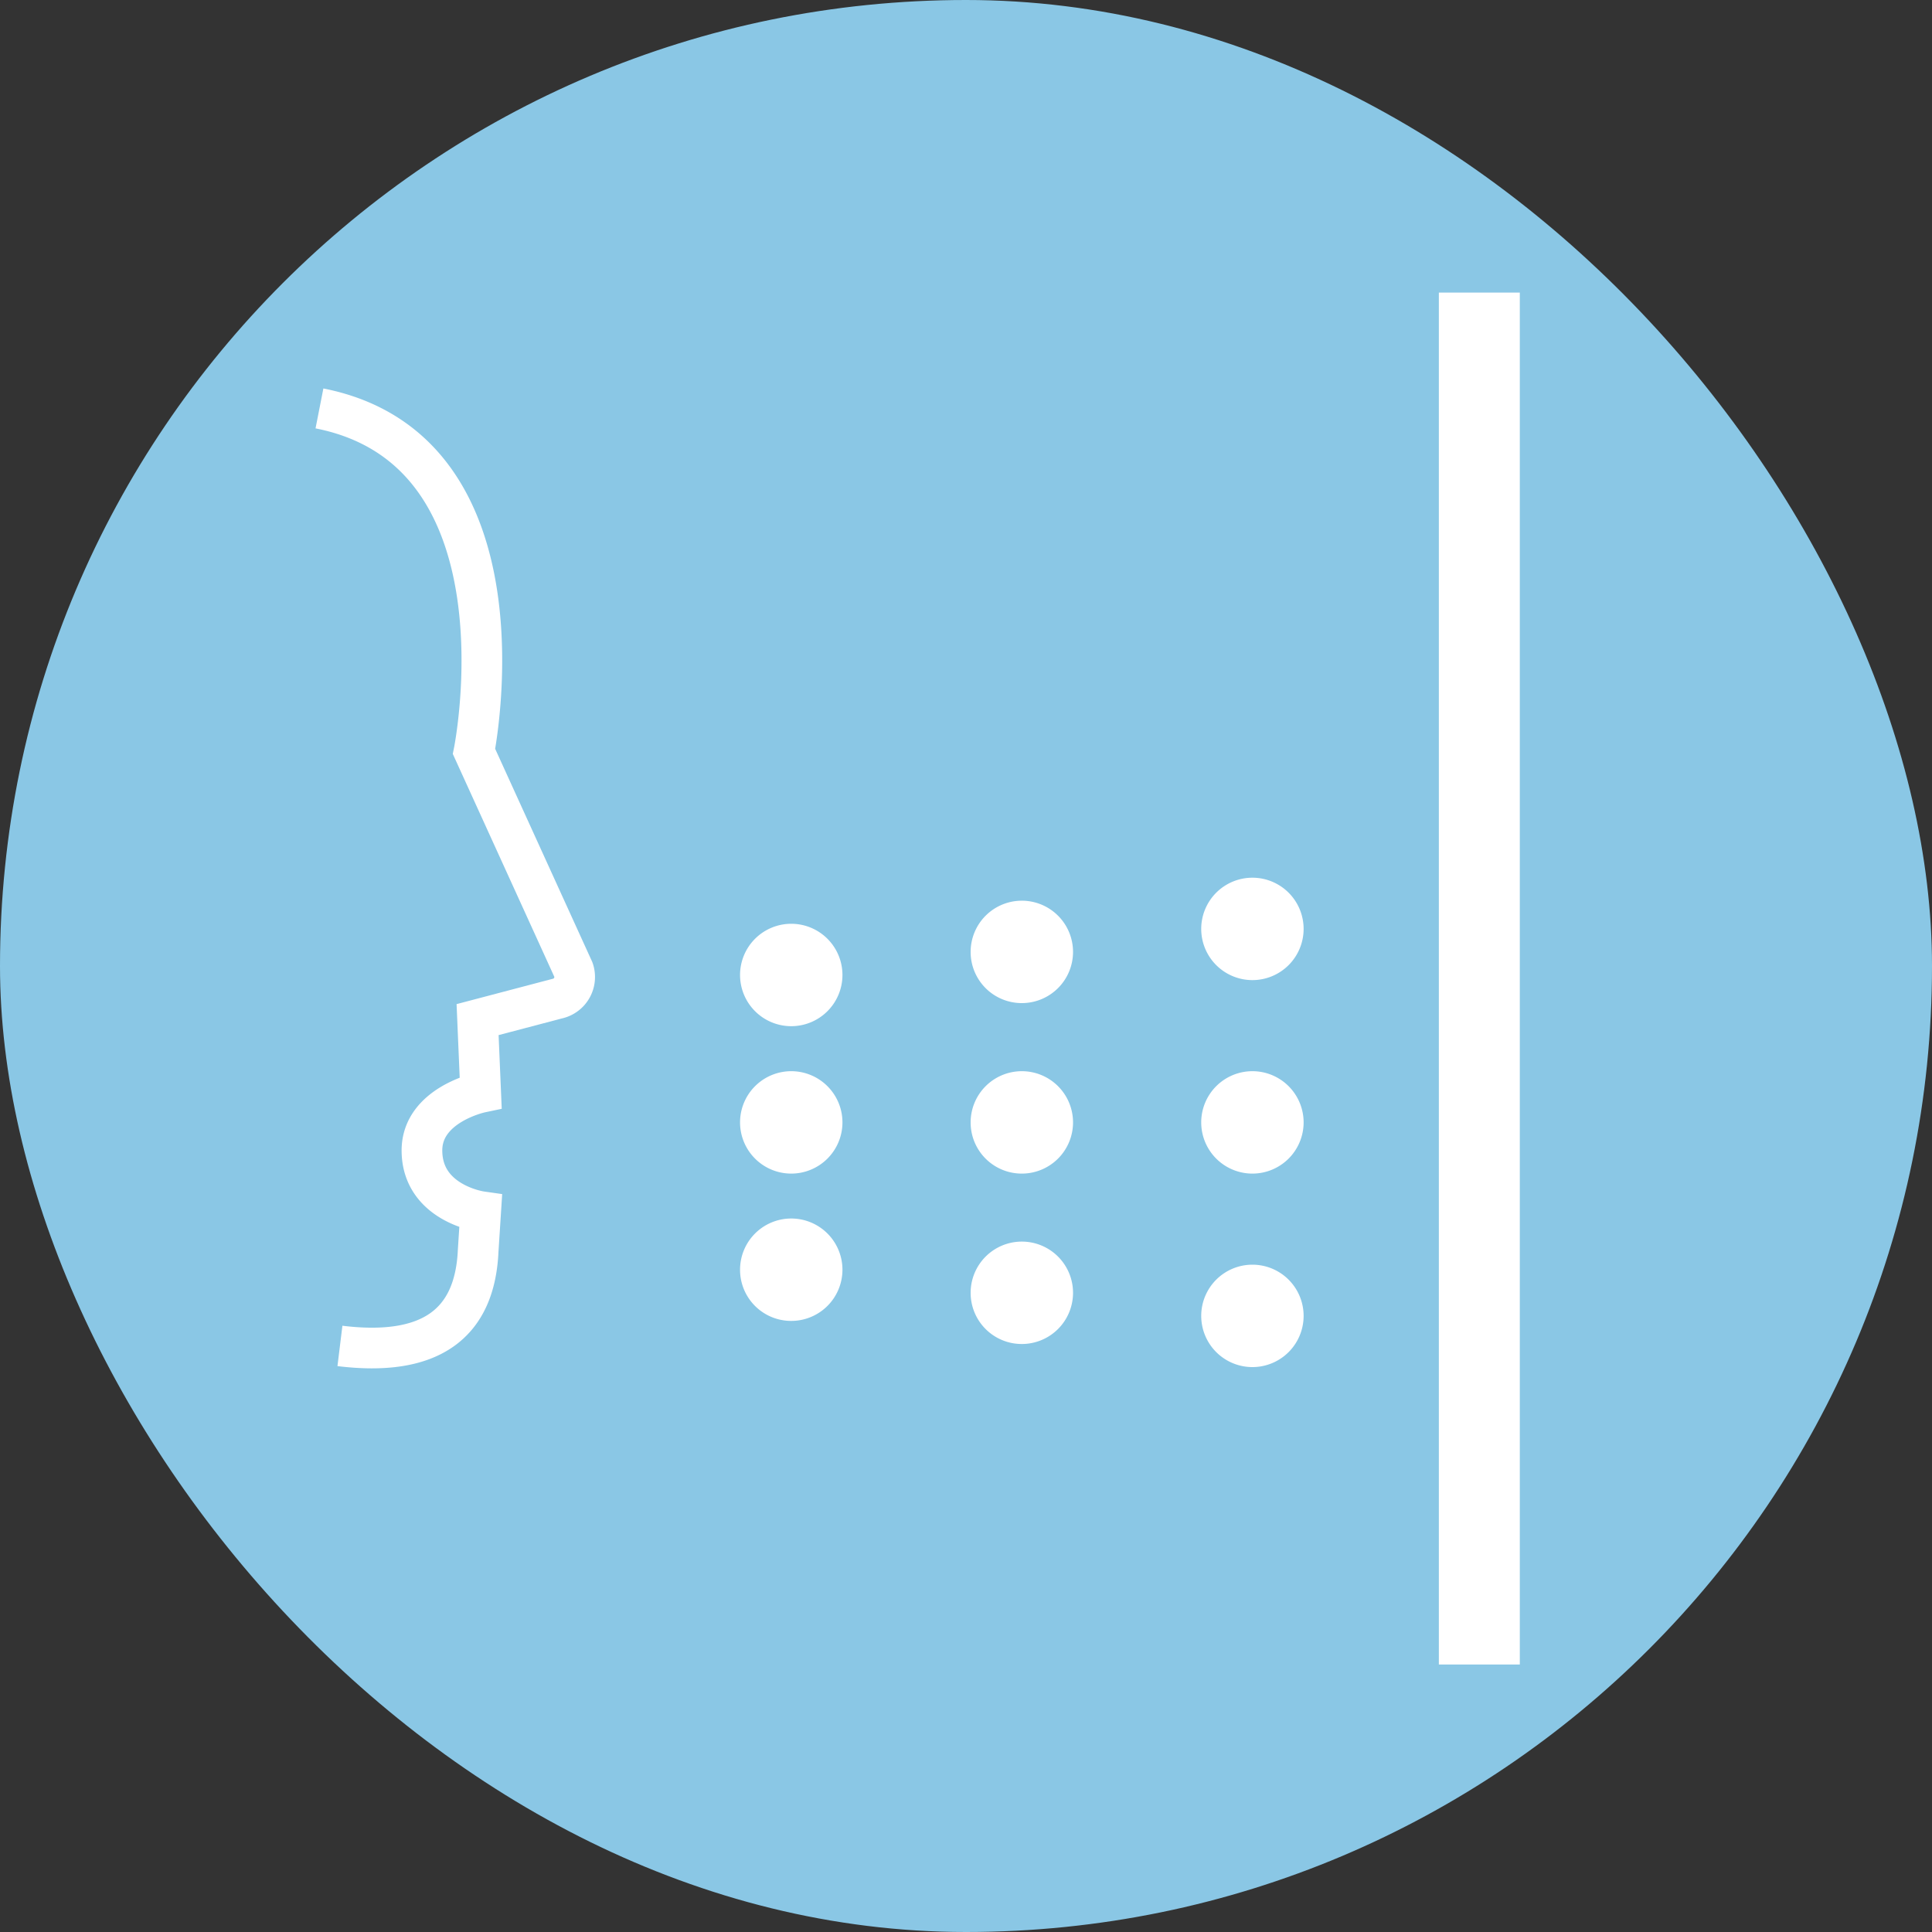
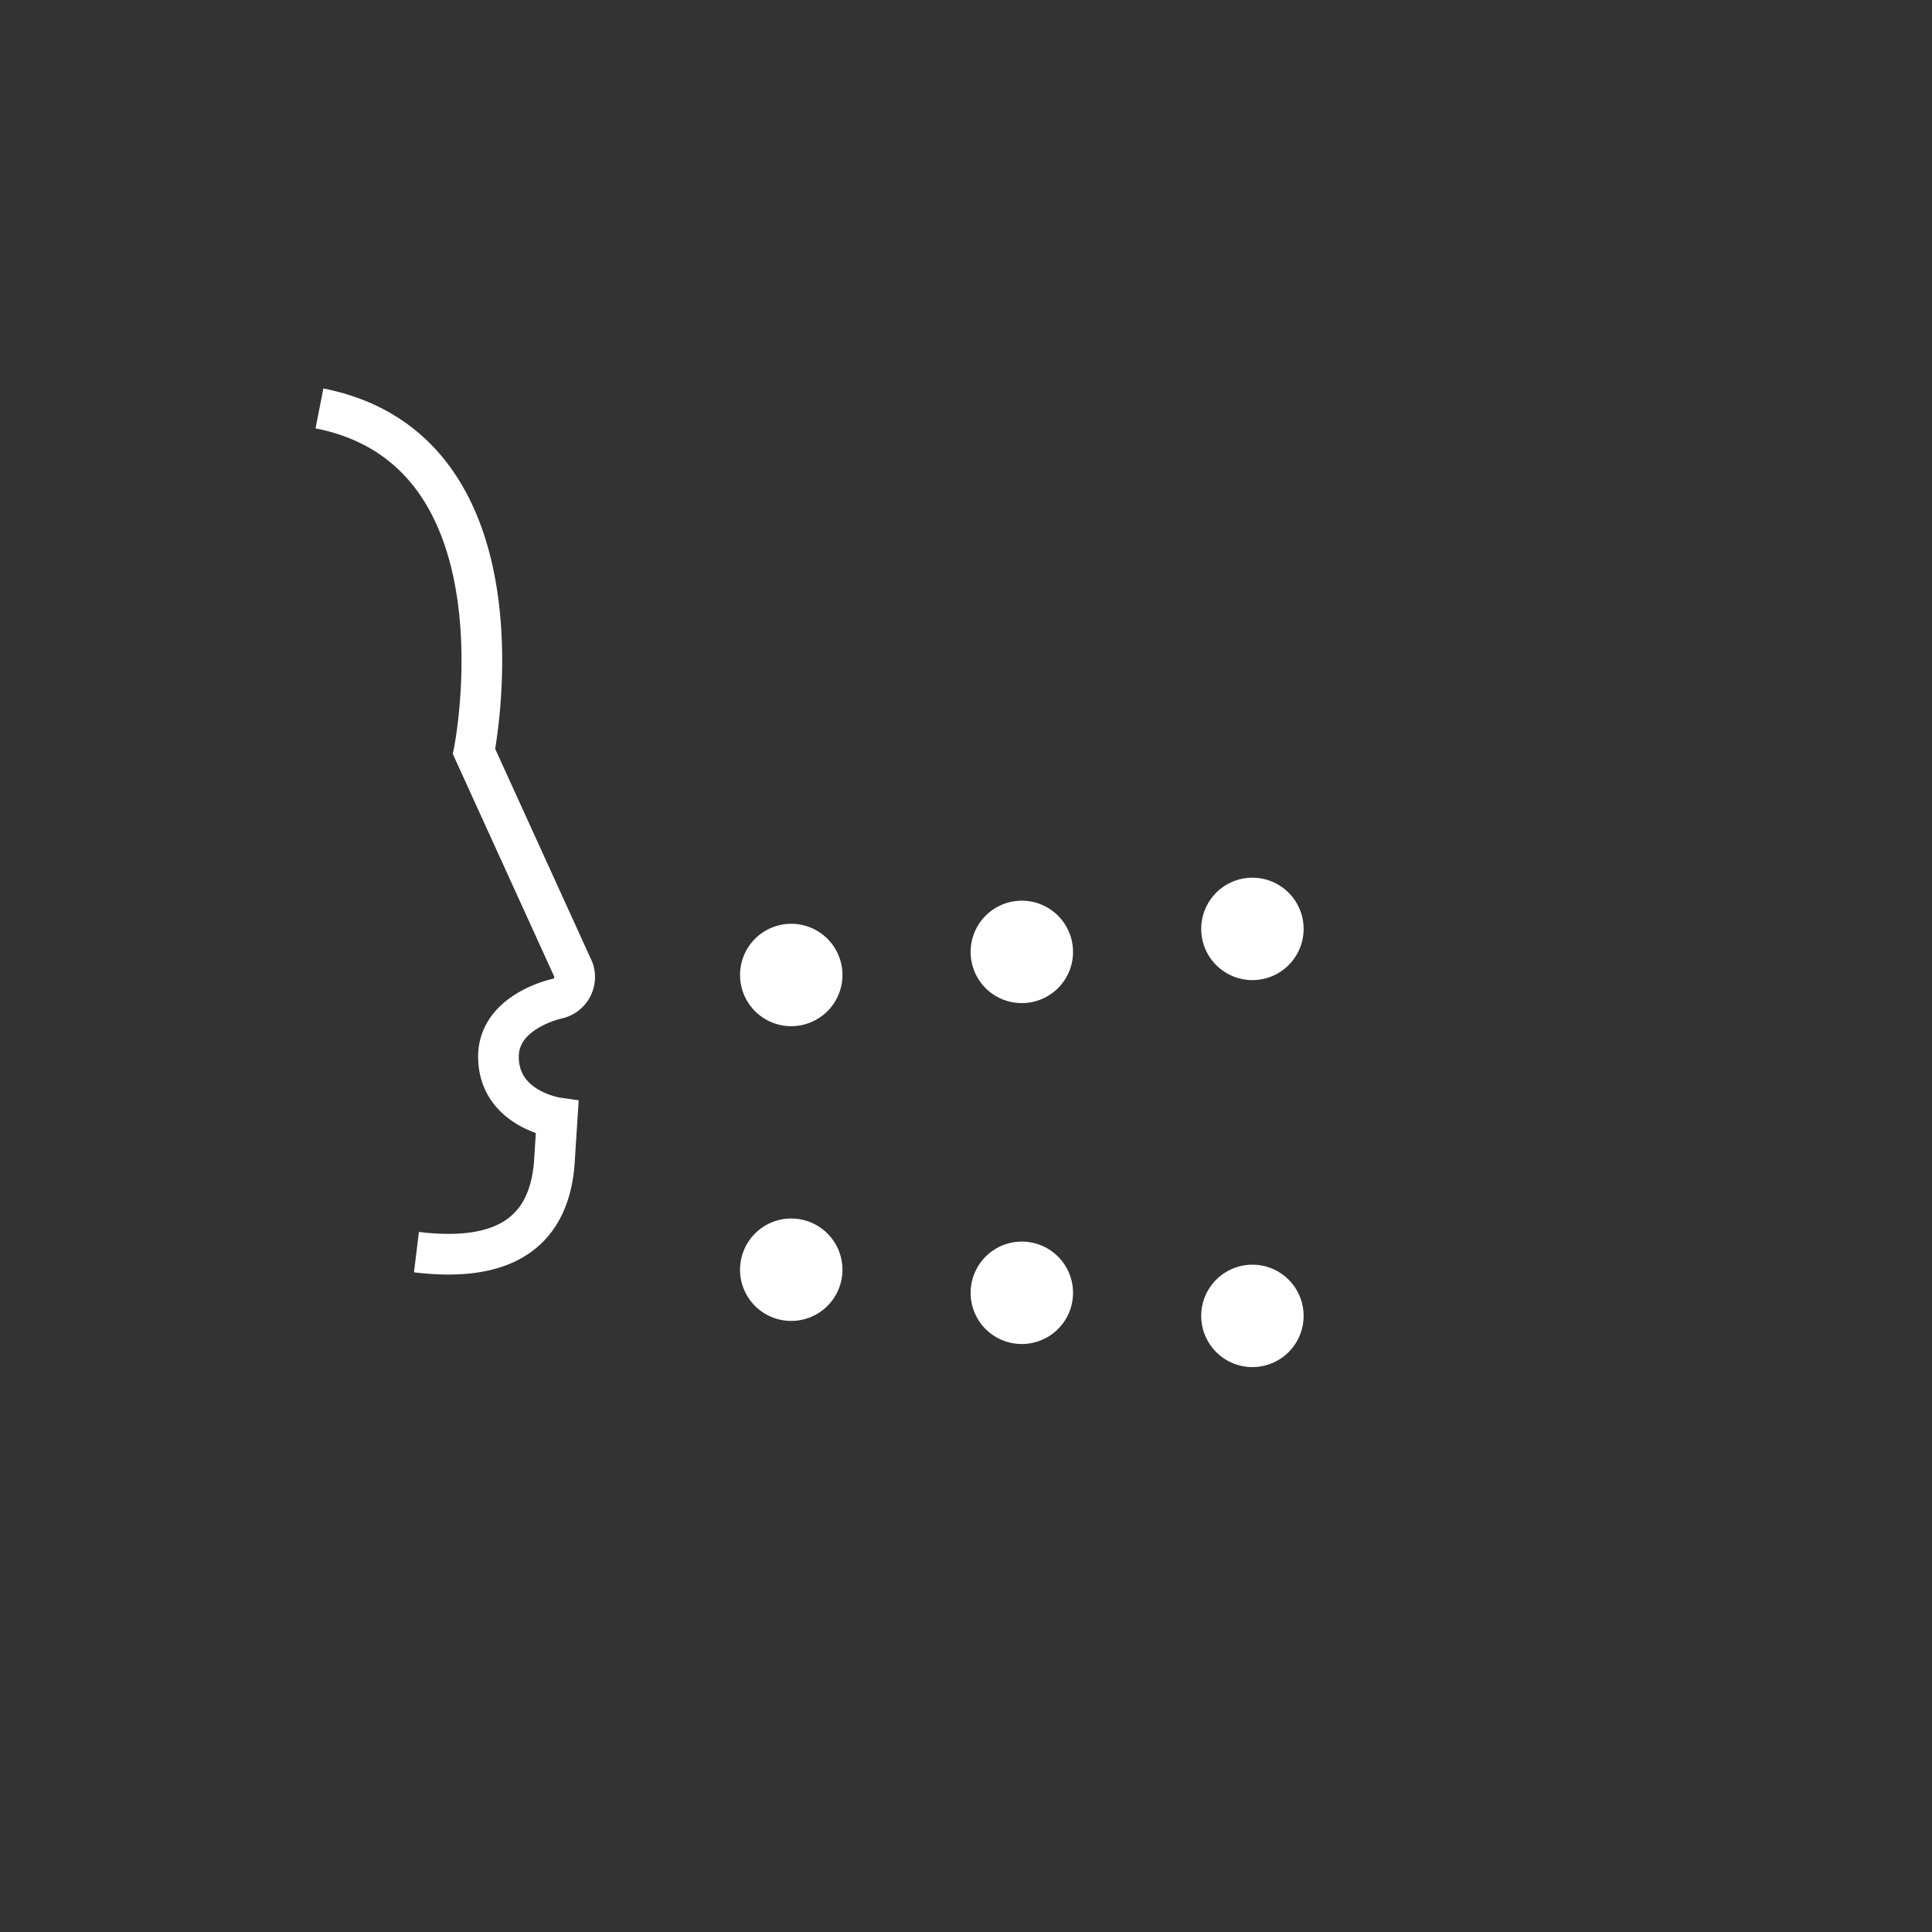
<svg xmlns="http://www.w3.org/2000/svg" id="Vrstva_1" data-name="Vrstva 1" viewBox="0 0 200 200">
  <rect x="0" y="0" width="200" height="200" fill="#333333" stroke="none" />
  <defs>
    <style>.cls-1{fill:#8ac7e5;}.cls-2,.cls-4{fill:none;stroke:#fff;}.cls-2{stroke-linejoin:round;stroke-width:8.38px;}.cls-3{fill:#fff;}.cls-4{stroke-width:4.21px;}</style>
  </defs>
-   <rect class="cls-1" width="200" height="200" rx="100" />
-   <line class="cls-2" x1="153.14" y1="30.29" x2="153.14" y2="172.31" />
  <path class="cls-3" d="M81.9,106.23a5.3,5.3,0,1,0-5.29-5.3,5.3,5.3,0,0,0,5.29,5.3" />
  <path class="cls-3" d="M105.78,103.84a5.3,5.3,0,1,0-5.3-5.29,5.29,5.29,0,0,0,5.3,5.29" />
  <path class="cls-3" d="M129.65,101.46a5.3,5.3,0,1,0-5.3-5.3,5.3,5.3,0,0,0,5.3,5.3" />
  <path class="cls-3" d="M81.9,136.74a5.3,5.3,0,1,0-5.29-5.29,5.29,5.29,0,0,0,5.29,5.29" />
-   <path class="cls-3" d="M81.9,121.49a5.3,5.3,0,1,0-5.29-5.3,5.3,5.3,0,0,0,5.29,5.3" />
-   <path class="cls-3" d="M105.78,121.49a5.3,5.3,0,1,0-5.3-5.3,5.29,5.29,0,0,0,5.3,5.3" />
-   <path class="cls-3" d="M129.65,121.49a5.3,5.3,0,1,0-5.3-5.3,5.3,5.3,0,0,0,5.3,5.3" />
  <path class="cls-3" d="M105.78,139.13a5.3,5.3,0,1,0-5.3-5.3,5.29,5.29,0,0,0,5.3,5.3" />
  <path class="cls-3" d="M129.65,141.52a5.3,5.3,0,1,0-5.3-5.3,5.3,5.3,0,0,0,5.3,5.3" />
-   <path class="cls-4" d="M33.07,42.28c22.26,4.38,16,35.51,16,35.51l10.29,22.59a2.29,2.29,0,0,1-1.68,3l-8.24,2.17.32,7.54s-6.08,1.28-6.08,6c0,5.46,6.08,6.33,6.08,6.33l-.26,4.05c-.34,7.63-5,11-14.31,9.86" />
+   <path class="cls-4" d="M33.07,42.28c22.26,4.38,16,35.51,16,35.51l10.29,22.59a2.29,2.29,0,0,1-1.68,3s-6.08,1.28-6.08,6c0,5.46,6.08,6.33,6.08,6.33l-.26,4.05c-.34,7.63-5,11-14.31,9.86" />
</svg>